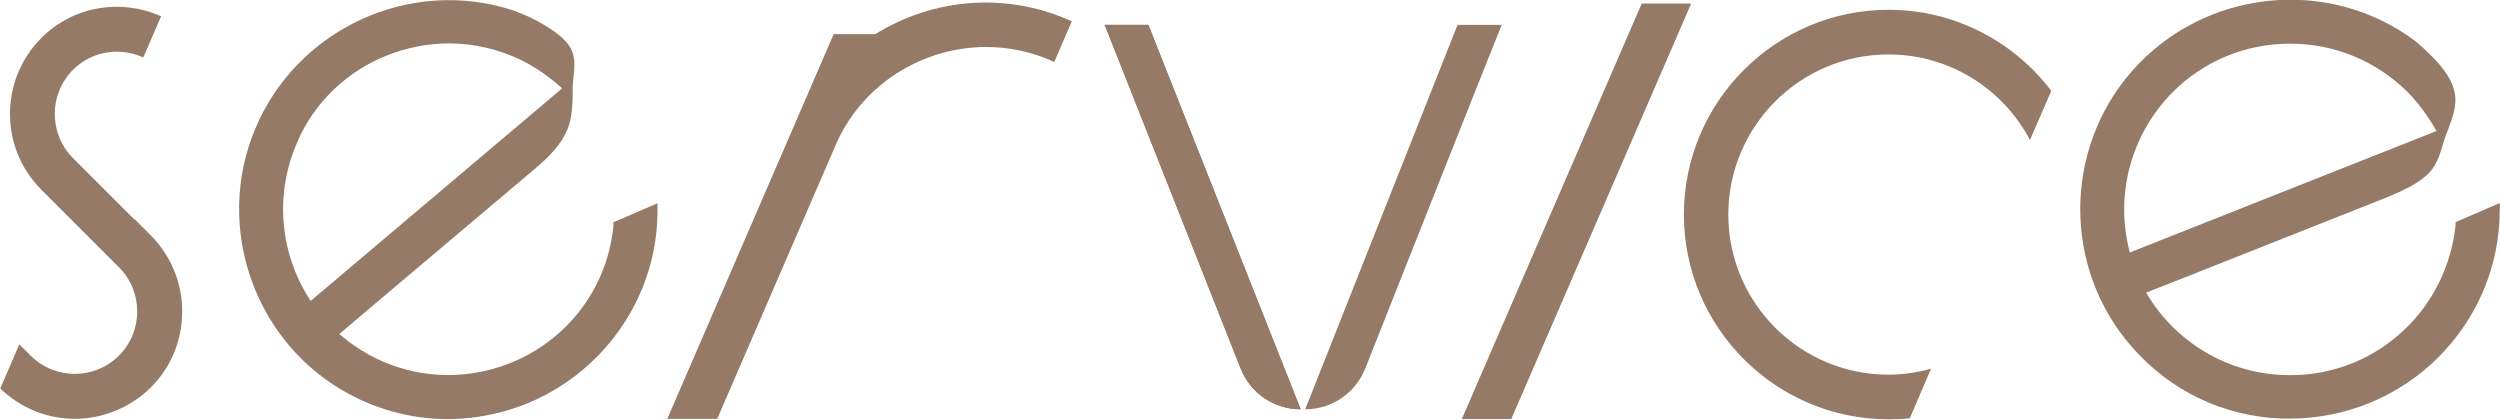
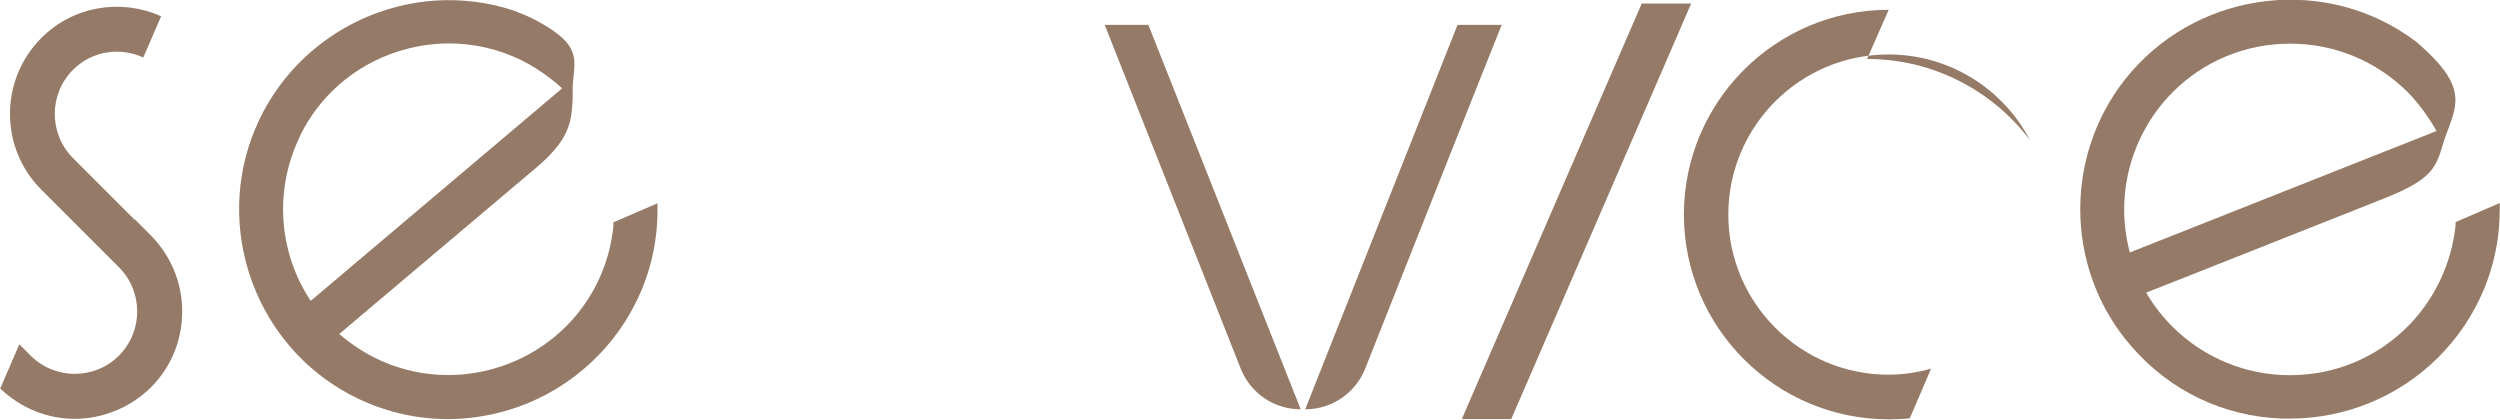
<svg xmlns="http://www.w3.org/2000/svg" id="a" viewBox="0 0 99.62 16.72">
  <defs>
    <style>.b{fill:#957b67;}</style>
  </defs>
  <polygon class="b" points="65.42 .14 58.25 16.7 60.22 16.7 67.39 .14 65.42 .14" />
-   <path class="b" d="M42.55.78c-2.49-1.08-5.35-.86-7.67.58h-1.66l-6.63,15.33h1.99l4.78-11.05c1.47-3.18,5.28-4.63,8.49-3.24l.16.07.7-1.62-.16-.07Z" />
-   <path class="b" d="M75.26.39c-4.5,0-8.16,3.66-8.16,8.16s3.66,8.16,8.16,8.16c.28,0,.57-.01.84-.04l.85-1.98c-.54.15-1.11.24-1.7.24-3.52,0-6.38-2.86-6.38-6.38s2.86-6.38,6.38-6.38c2.45,0,4.57,1.38,5.64,3.41l.85-1.96c-1.49-1.96-3.84-3.23-6.49-3.23Z" />
+   <path class="b" d="M75.26.39c-4.5,0-8.16,3.66-8.16,8.16s3.66,8.16,8.16,8.16c.28,0,.57-.01.84-.04l.85-1.98c-.54.15-1.11.24-1.7.24-3.52,0-6.38-2.86-6.38-6.38s2.86-6.38,6.38-6.38c2.45,0,4.57,1.38,5.64,3.41c-1.49-1.96-3.84-3.23-6.49-3.23Z" />
  <path class="b" d="M5.36,8.75h0l-.89-.89-.88-.88h0l-.68-.68c-.97-.97-.97-2.55,0-3.52.76-.76,1.88-.91,2.8-.49l.71-1.64C4.85-.06,2.94.22,1.65,1.51-.02,3.18-.02,5.9,1.65,7.56l1.56,1.56,1.53,1.53c.97.97.97,2.55,0,3.52-.97.97-2.55.97-3.52,0l-.45-.45-.76,1.76c.83.8,1.9,1.21,2.97,1.21s2.19-.42,3.03-1.25c.81-.81,1.25-1.88,1.25-3.03s-.45-2.22-1.25-3.03l-.64-.64Z" />
  <path class="b" d="M24.45,8.95c-.08.85-.31,1.66-.7,2.42-1.64,3.19-5.59,4.49-8.81,2.89-.52-.26-.99-.58-1.42-.95l1.37-1.16c1.76-1.49,4.39-3.71,6.42-5.42,1.34-1.12,1.47-1.8,1.51-2.79h0s0-.41,0-.41c0-.19.02-.37.04-.52.09-.86.06-1.35-1.48-2.19-.27-.15-.8-.36-.91-.4-4.13-1.36-8.66.73-10.32,4.76-1.57,3.81-.08,8.26,3.47,10.36,1.31.77,2.76,1.16,4.22,1.16.8,0,1.6-.12,2.39-.35,2.22-.66,4.07-2.22,5.1-4.28.58-1.16.87-2.41.87-3.7v-.27l-1.76.76v.11ZM11.96,5.4c.78-1.58,2.14-2.76,3.81-3.32.69-.23,1.41-.35,2.12-.35,1,0,2,.23,2.93.69.76.38,1.41.94,1.58,1.1l-10.02,8.47c-1.3-1.97-1.46-4.47-.41-6.59Z" />
-   <path class="b" d="M44.02.99l5.42,13.7c.39.98,1.33,1.62,2.39,1.62h0L45.76.99h-1.74Z" />
  <path class="b" d="M44.02.99l5.42,13.7c.39.98,1.33,1.62,2.39,1.62h0L45.76.99h-1.74Z" />
  <path class="b" d="M58.08.99l-6.07,15.32h0c1.05,0,2-.64,2.39-1.62,0,0,5.42-13.68,5.44-13.7h-1.75Z" />
  <path class="b" d="M97.85,8.86v.11c-.15,1.48-.8,2.89-1.83,3.96l-.09.09c-1.25,1.25-2.91,1.93-4.68,1.93s-3.43-.69-4.68-1.93c-.41-.41-.76-.86-1.05-1.36l1.5-.59c2.14-.85,5.46-2.16,8-3.17,1.83-.73,2.03-1.18,2.3-2.06.04-.14.09-.3.15-.47l.09-.23c.36-.98.63-1.69-.84-3.08-.23-.22-.37-.34-.47-.42-3.48-2.61-8.45-2.07-11.32,1.22-2.71,3.12-2.72,7.82,0,10.94,1.54,1.78,3.68,2.8,6.02,2.88.1,0,.2,0,.3,0,2.21,0,4.35-.88,5.91-2.44,1.57-1.57,2.45-3.66,2.45-5.88v-.27s-1.76.76-1.76.76ZM86.58,3.67c1.25-1.25,2.91-1.93,4.68-1.93s3.43.69,4.68,1.93c.6.6,1.04,1.35,1.15,1.55l-12.22,4.84c-.61-2.28.04-4.71,1.71-6.39Z" />
</svg>